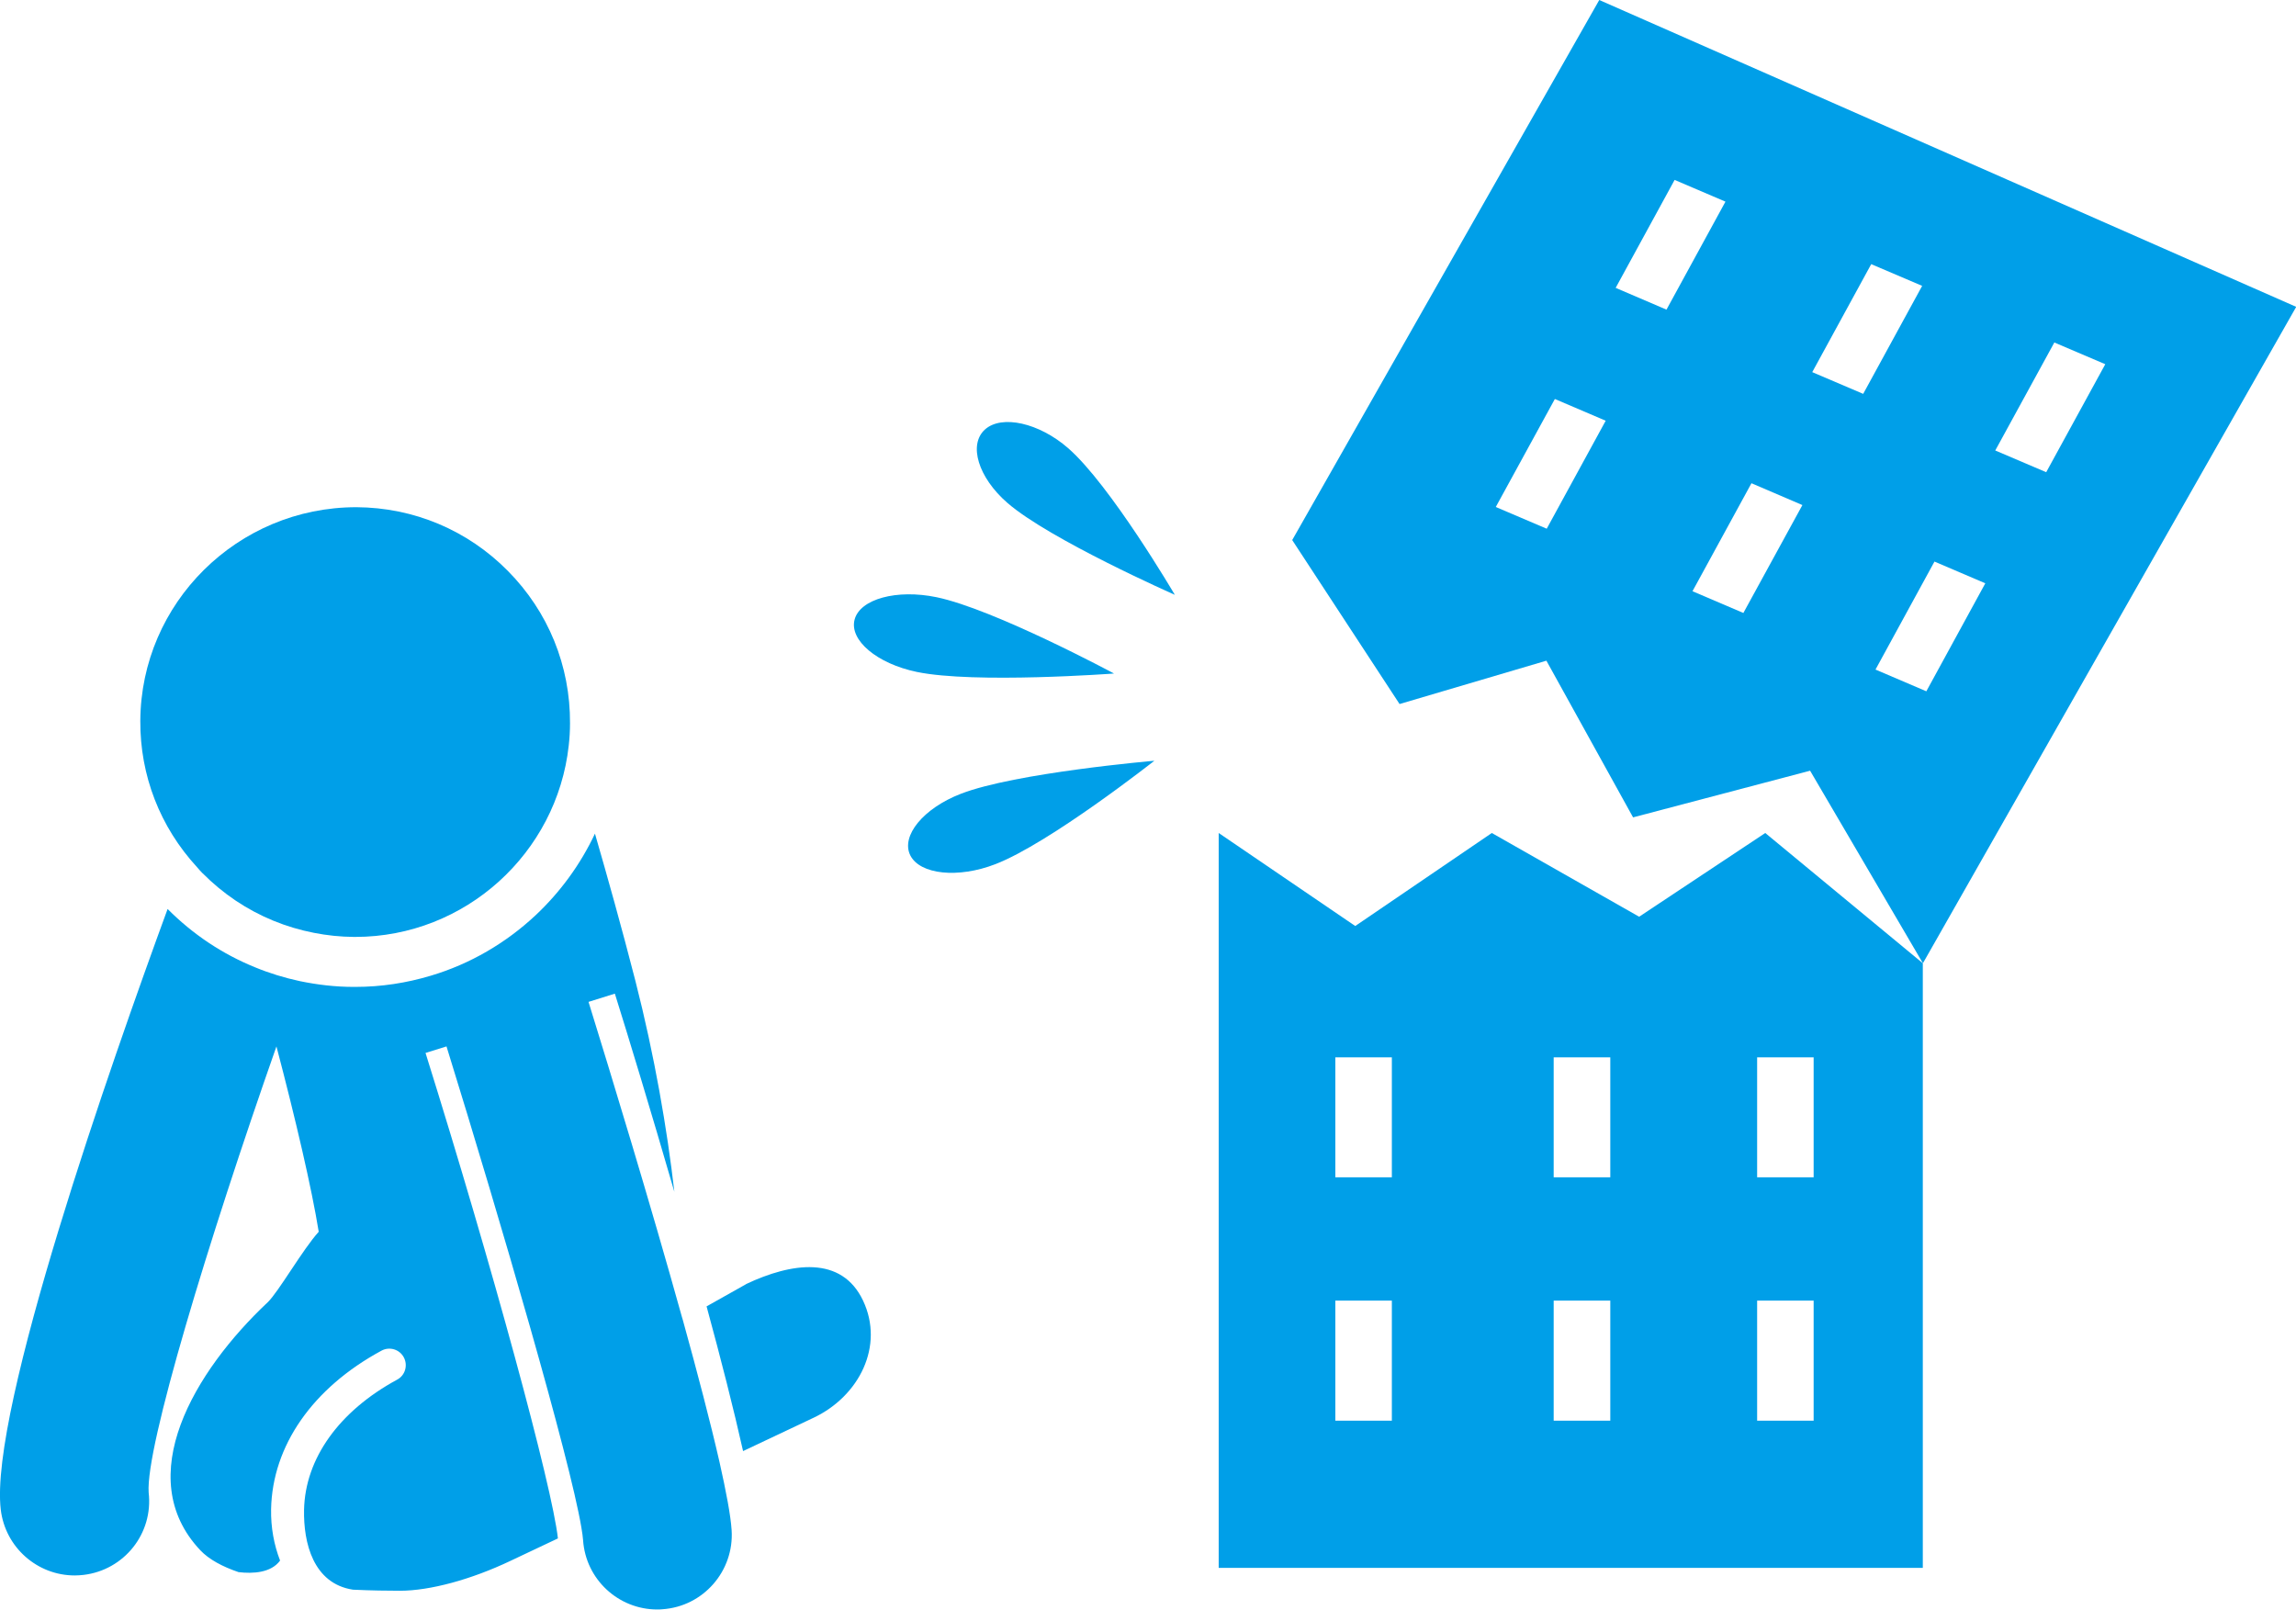
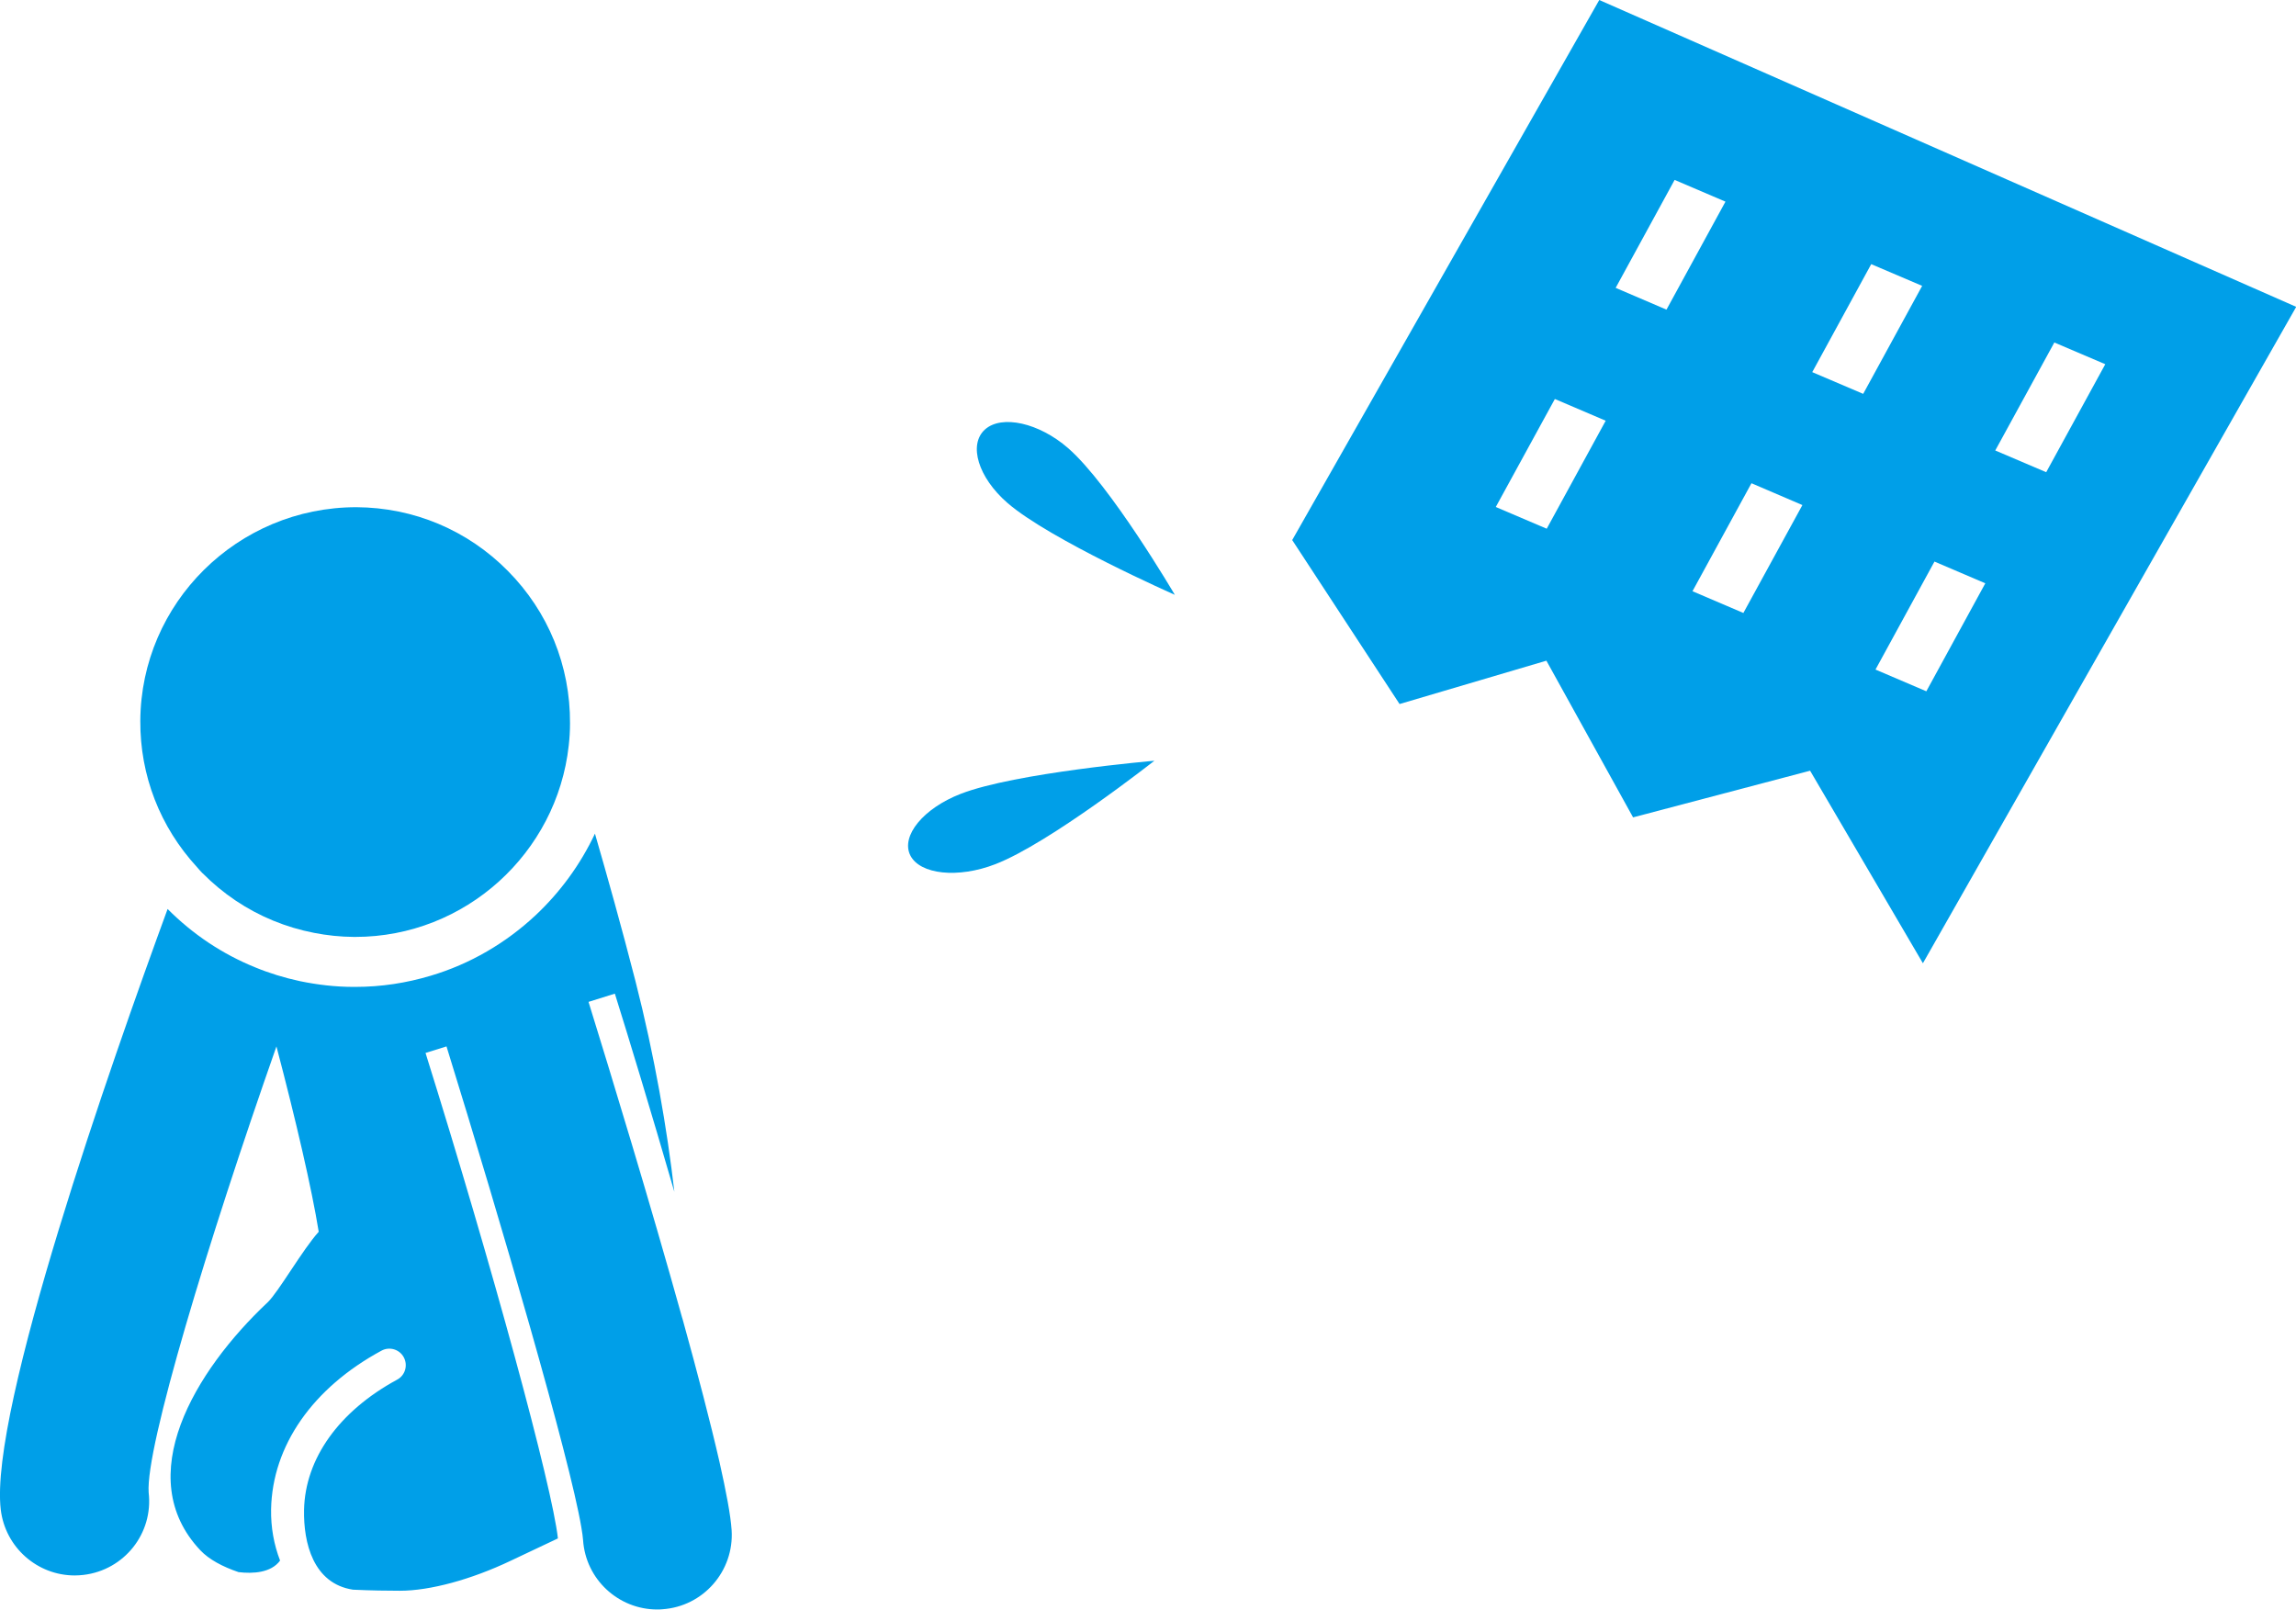
<svg xmlns="http://www.w3.org/2000/svg" id="_レイヤー_2" data-name="レイヤー_2" viewBox="0 0 214.53 150.39">
  <defs>
    <style>
      .cls-1 {
        fill: #009fe8;
      }
    </style>
  </defs>
  <g id="_レイヤー_2-2" data-name="レイヤー_2">
    <g>
-       <path class="cls-1" d="M69.72,119.98l-3.7,2.08c1.35,4.95,2.55,9.67,3.41,13.52l6.6-3.12c4.24-2.01,6.62-6.69,4.61-10.94-2.01-4.24-6.67-3.55-10.92-1.55Z" />
      <path class="cls-1" d="M63.79,123.3c-.02-.07-.03-.13-.06-.2-2.98-10.72-6.67-22.8-8.74-29.49l2.46-.77c1.25,3.99,3.37,10.96,5.56,18.52-.67-5.83-1.85-12.71-3.64-19.71-1.28-4.99-2.64-9.83-3.78-13.76-1.36,2.89-3.25,5.47-5.55,7.63-2.76,2.58-6.1,4.55-9.81,5.65-2.24.67-4.59,1.04-7.04,1.04h-.15c-1.71,0-3.39-.2-5.03-.54-1.44-.31-2.85-.74-4.2-1.3-3.02-1.23-5.78-3.06-8.15-5.44C10.42,99.23-1.02,131.79.07,141.04c.42,3.54,3.42,6.16,6.91,6.16.27,0,.54-.02.82-.05,3.81-.45,6.54-3.88,6.09-7.7-.29-4.21,5.52-23.39,11.94-41.68,1.82,6.92,3.3,13.29,3.95,17.32-1.49,1.64-3.77,5.64-4.77,6.59-6.84,6.43-12.74,16.32-6.3,23.16.82.87,2.08,1.54,3.58,2.05,1.34.16,3.04.07,3.88-1.08-.57-1.47-.87-3.1-.84-4.8.12-5.93,3.88-11.33,10.31-14.81.75-.41,1.69-.13,2.09.62.4.75.13,1.69-.63,2.09-5.42,2.94-8.59,7.37-8.69,12.16-.06,3.07.85,6.89,4.57,7.46,1.71.08,3.25.1,4.38.1,2.82,0,6.67-1.05,10.33-2.79l4.44-2.1c-.53-4.84-6.1-25.32-12.37-45.36l1.96-.61c5.11,16.51,11.51,38.44,12.6,44.94.08.48.14.88.16,1.18.24,3.67,3.3,6.49,6.93,6.49.15,0,.31,0,.47-.02,3.83-.25,6.73-3.57,6.48-7.4-.09-1.37-.51-3.59-1.13-6.35-.84-3.68-2.06-8.34-3.44-13.32Z" />
      <path class="cls-1" d="M18.91,81.57c.96.97,2,1.83,3.1,2.57,2.22,1.49,4.7,2.51,7.33,3.02,1.22.24,2.46.37,3.73.38h.12c10.3,0,18.85-7.85,19.95-17.88.08-.69.12-1.38.12-2.08.03-5.37-2.03-10.42-5.8-14.23-3.77-3.82-8.8-5.93-14.16-5.96-11.12,0-20.13,8.96-20.19,19.96-.03,5.11,1.85,9.92,5.29,13.66.17.19.33.39.51.57Z" />
-       <path class="cls-1" d="M153.15,85.65l-13.76-7.82-12.76,8.69-12.76-8.69v68.66h65.79v-56.49l-14.72-12.17-11.78,7.82ZM130.05,132.74h-5.28v-11.22h5.28v11.22ZM130.05,110h-5.28v-11.21h5.28v11.21ZM150.46,132.74h-5.29v-11.22h5.29v11.22ZM150.46,110h-5.29v-11.21h5.29v11.21ZM169.46,132.74h-5.28v-11.22h5.28v11.22ZM169.46,110h-5.28v-11.21h5.28v11.21Z" />
      <path class="cls-1" d="M149.43,0l-28.69,50.46,10.03,15.32,13.72-4.05,8.1,14.64,16.54-4.36,10.54,17.99,34.88-61.33L149.43,0ZM144.52,49.4l-4.76-2.03,5.52-10.09,4.75,2.03-5.51,10.09ZM150.96,26.9l5.51-10.09,4.75,2.03-5.51,10.09-4.74-2.03ZM162.89,57.27l-4.75-2.03,5.51-10.09,4.76,2.04-5.52,10.09ZM169.33,34.77l5.51-10.09,4.76,2.03-5.51,10.09-4.76-2.03ZM179.99,64.59l-4.75-2.03,5.51-10.09,4.75,2.03-5.51,10.09ZM186.43,42.09l5.52-10.09,4.76,2.03-5.52,10.09-4.76-2.03Z" />
-       <path class="cls-1" d="M85.66,62.78c5.38,1.12,18.43.15,18.43.15,0,0-11.19-6.01-16.58-7.13-3.71-.77-7.15.16-7.66,2.09-.51,1.93,2.1,4.12,5.81,4.89Z" />
      <path class="cls-1" d="M109.78,55.59s-6.03-10.28-9.98-13.72c-2.71-2.36-6.2-3.15-7.77-1.74-1.57,1.42-.62,4.49,2.09,6.85,3.96,3.44,15.66,8.6,15.66,8.6Z" />
      <path class="cls-1" d="M85.05,79.91c.9,1.81,4.48,2.18,7.96.83,5.07-1.96,14.85-9.66,14.85-9.66,0,0-13.02,1.12-18.09,3.09-3.49,1.35-5.61,3.93-4.72,5.74Z" />
    </g>
  </g>
</svg>